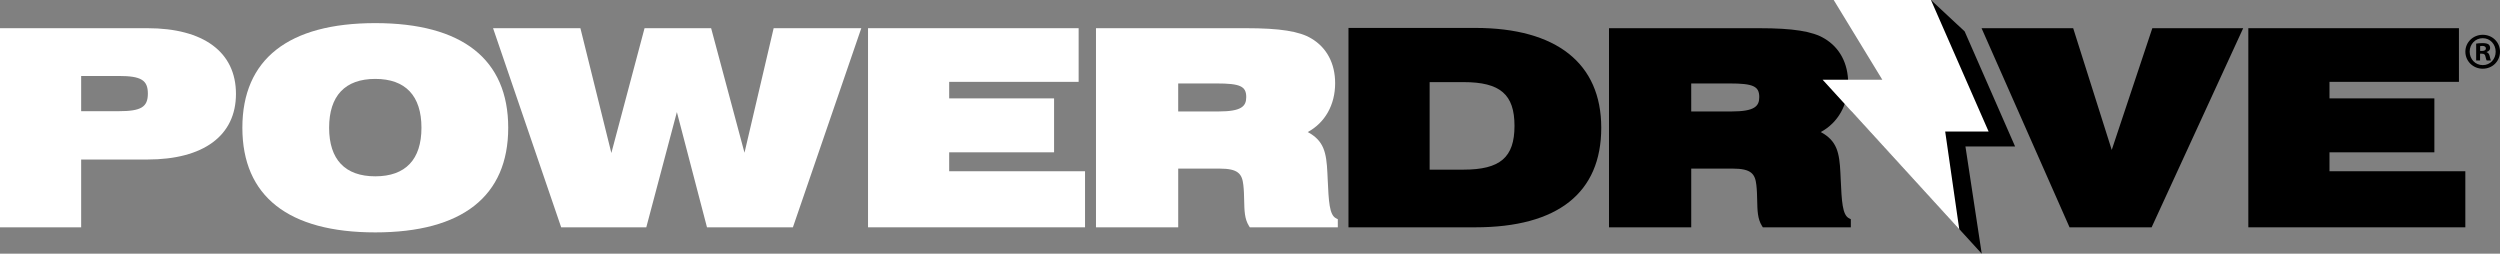
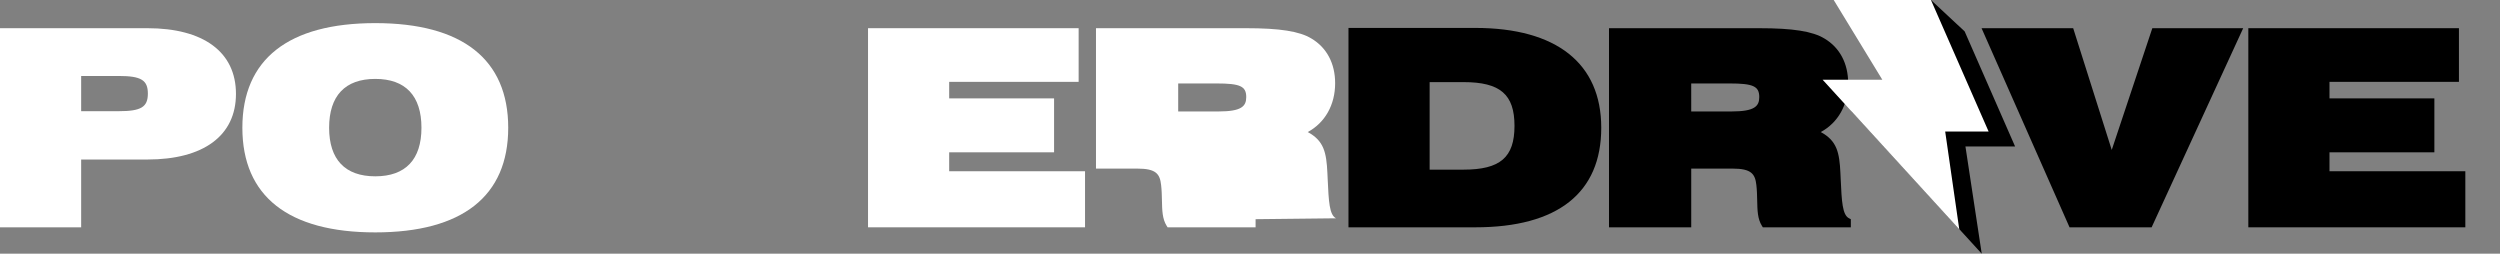
<svg xmlns="http://www.w3.org/2000/svg" version="1.1" id="Layer_1" x="0px" y="0px" width="389.326px" height="39.508px" viewBox="0 0 389.326 39.508" style="enable-background:new 0 0 389.326 39.508;" xml:space="preserve">
  <rect x="0" y="0" width="389.326" height="39.508" fill="#808080" stroke="none" />
  <style type="text/css">
	.st0{fill:#FFFFFF;}
</style>
  <polygon points="308.616,39.508 306.079,22.812 313.812,22.812 305.957,4.89 300.709,0 290.064,4.89 297.637,17.31   288.341,17.31 " />
  <g>
    <g>
-       <path d="M389.326,8.043c0,1.489-1.169,2.657-2.689,2.657c-1.505,0-2.705-1.169-2.705-2.657    c0-1.456,1.2-2.625,2.705-2.625C388.157,5.418,389.326,6.587,389.326,8.043z M384.603,8.043    c0,1.169,0.865,2.097,2.049,2.097c1.153,0,2.001-0.928,2.001-2.08c0-1.169-0.848-2.113-2.017-2.113    C385.469,5.947,384.603,6.891,384.603,8.043z M386.221,9.42h-0.608v-2.625c0.24-0.048,0.576-0.08,1.009-0.08    c0.496,0,0.72,0.08,0.912,0.192c0.143,0.112,0.256,0.32,0.256,0.576c0,0.288-0.224,0.512-0.544,0.608v0.032    c0.256,0.096,0.4,0.288,0.48,0.64c0.08,0.4,0.128,0.56,0.191,0.656h-0.656    c-0.08-0.096-0.128-0.336-0.208-0.64c-0.048-0.288-0.208-0.416-0.544-0.416h-0.288V9.42z M386.236,7.932h0.288    c0.337,0,0.608-0.112,0.608-0.384c0-0.24-0.176-0.4-0.561-0.4c-0.159,0-0.272,0.016-0.336,0.032V7.932z" />
-     </g>
+       </g>
  </g>
  <path class="st0" d="M22.945,4.39H0v31.01h12.639V24.842h10.307c8.771,0,13.801-3.728,13.801-10.226  C36.746,8.117,31.716,4.39,22.945,4.39z M12.639,11.832h5.859c3.471,0,4.529,0.641,4.529,2.742  s-1.058,2.742-4.529,2.742h-5.859V11.832z" />
  <path class="st0" d="M58.444,3.6c-13.542,0-20.7,5.635-20.7,16.295s7.158,16.295,20.7,16.295  c13.543,0,20.701-5.635,20.701-16.295S71.987,3.6,58.444,3.6z M58.444,27.458c-4.704,0-7.189-2.615-7.189-7.564  c0-4.976,2.486-7.606,7.189-7.606s7.189,2.63,7.189,7.606C65.634,24.843,63.148,27.458,58.444,27.458z" />
-   <polygon class="st0" points="120.481,4.39 115.94,23.784 110.745,4.39 100.376,4.39 95.207,23.828 90.386,4.39   76.784,4.39 87.393,35.4 100.647,35.4 105.411,17.452 110.1,35.4 123.479,35.4 134.13,4.39 " />
  <polygon class="st0" points="147.816,26.668 147.816,23.72 164.151,23.72 164.151,15.322 147.816,15.322   147.816,12.747 167.976,12.747 167.976,4.39 135.178,4.39 135.178,35.4 168.973,35.4 168.973,26.668 " />
-   <path class="st0" d="M208.061,33.995c-1.045-0.522-1.142-2.627-1.302-6.114l-0.044-0.944  c-0.156-3.199-0.538-5.01-3.06-6.372c2.691-1.46,4.266-4.231,4.266-7.611c0-3.072-1.312-5.542-3.692-6.954  c-1.855-1.128-4.903-1.609-10.191-1.609h-23.361v31.01h12.805v-9.145h6.441c2.907,0,3.51,0.821,3.701,2.55  c0.098,0.844,0.113,1.641,0.129,2.41c0.032,1.543,0.059,2.876,0.735,3.951l0.146,0.233h13.703V34.134  L208.061,33.995z M183.481,12.996h5.984c3.664,0,4.612,0.435,4.612,2.118c0,1.421-0.707,2.243-4.321,2.243h-6.275  V12.996z" />
+   <path class="st0" d="M208.061,33.995c-1.045-0.522-1.142-2.627-1.302-6.114l-0.044-0.944  c-0.156-3.199-0.538-5.01-3.06-6.372c2.691-1.46,4.266-4.231,4.266-7.611c0-3.072-1.312-5.542-3.692-6.954  c-1.855-1.128-4.903-1.609-10.191-1.609h-23.361v31.01v-9.145h6.441c2.907,0,3.51,0.821,3.701,2.55  c0.098,0.844,0.113,1.641,0.129,2.41c0.032,1.543,0.059,2.876,0.735,3.951l0.146,0.233h13.703V34.134  L208.061,33.995z M183.481,12.996h5.984c3.664,0,4.612,0.435,4.612,2.118c0,1.421-0.707,2.243-4.321,2.243h-6.275  V12.996z" />
  <path d="M229.744,4.349H209.999v31.051h19.745c12.836,0,19.62-5.361,19.62-15.505  C249.364,9.87,242.397,4.349,229.744,4.349z M222.638,12.788h5.277c5.712,0,7.938,1.911,7.938,6.815  c0,4.904-2.226,6.815-7.938,6.815h-5.277V12.788z" />
  <path d="M287.954,33.995c-1.045-0.522-1.142-2.627-1.302-6.114l-0.044-0.944c-0.156-3.199-0.538-5.01-3.06-6.372  c2.691-1.46,4.266-4.231,4.266-7.611c0-3.072-1.312-5.542-3.692-6.954c-1.855-1.128-4.903-1.609-10.191-1.609  h-23.361v31.01h12.805v-9.145h6.441c2.907,0,3.51,0.821,3.701,2.55c0.098,0.844,0.113,1.641,0.129,2.41  c0.032,1.543,0.059,2.876,0.735,3.951l0.146,0.233h13.703V34.134L287.954,33.995z M263.374,12.996h5.984  c3.664,0,4.612,0.435,4.612,2.118c0,1.421-0.707,2.243-4.321,2.243h-6.275V12.996z" />
  <polygon points="335.183,4.39 328.862,23.349 322.857,4.39 308.589,4.39 322.159,35.102 322.29,35.4   335.073,35.4 349.333,4.39 " />
  <polygon points="362.772,26.668 362.772,23.72 379.106,23.72 379.106,15.322 362.772,15.322 362.772,12.747   382.931,12.747 382.931,4.39 350.133,4.39 350.133,35.4 383.928,35.4 383.928,26.668 " />
  <g>
    <polygon class="st0" points="285.564,0 293.137,12.42 283.841,12.42 305.118,35.715 302.926,20.489 309.69,20.489    300.709,0  " />
  </g>
</svg>